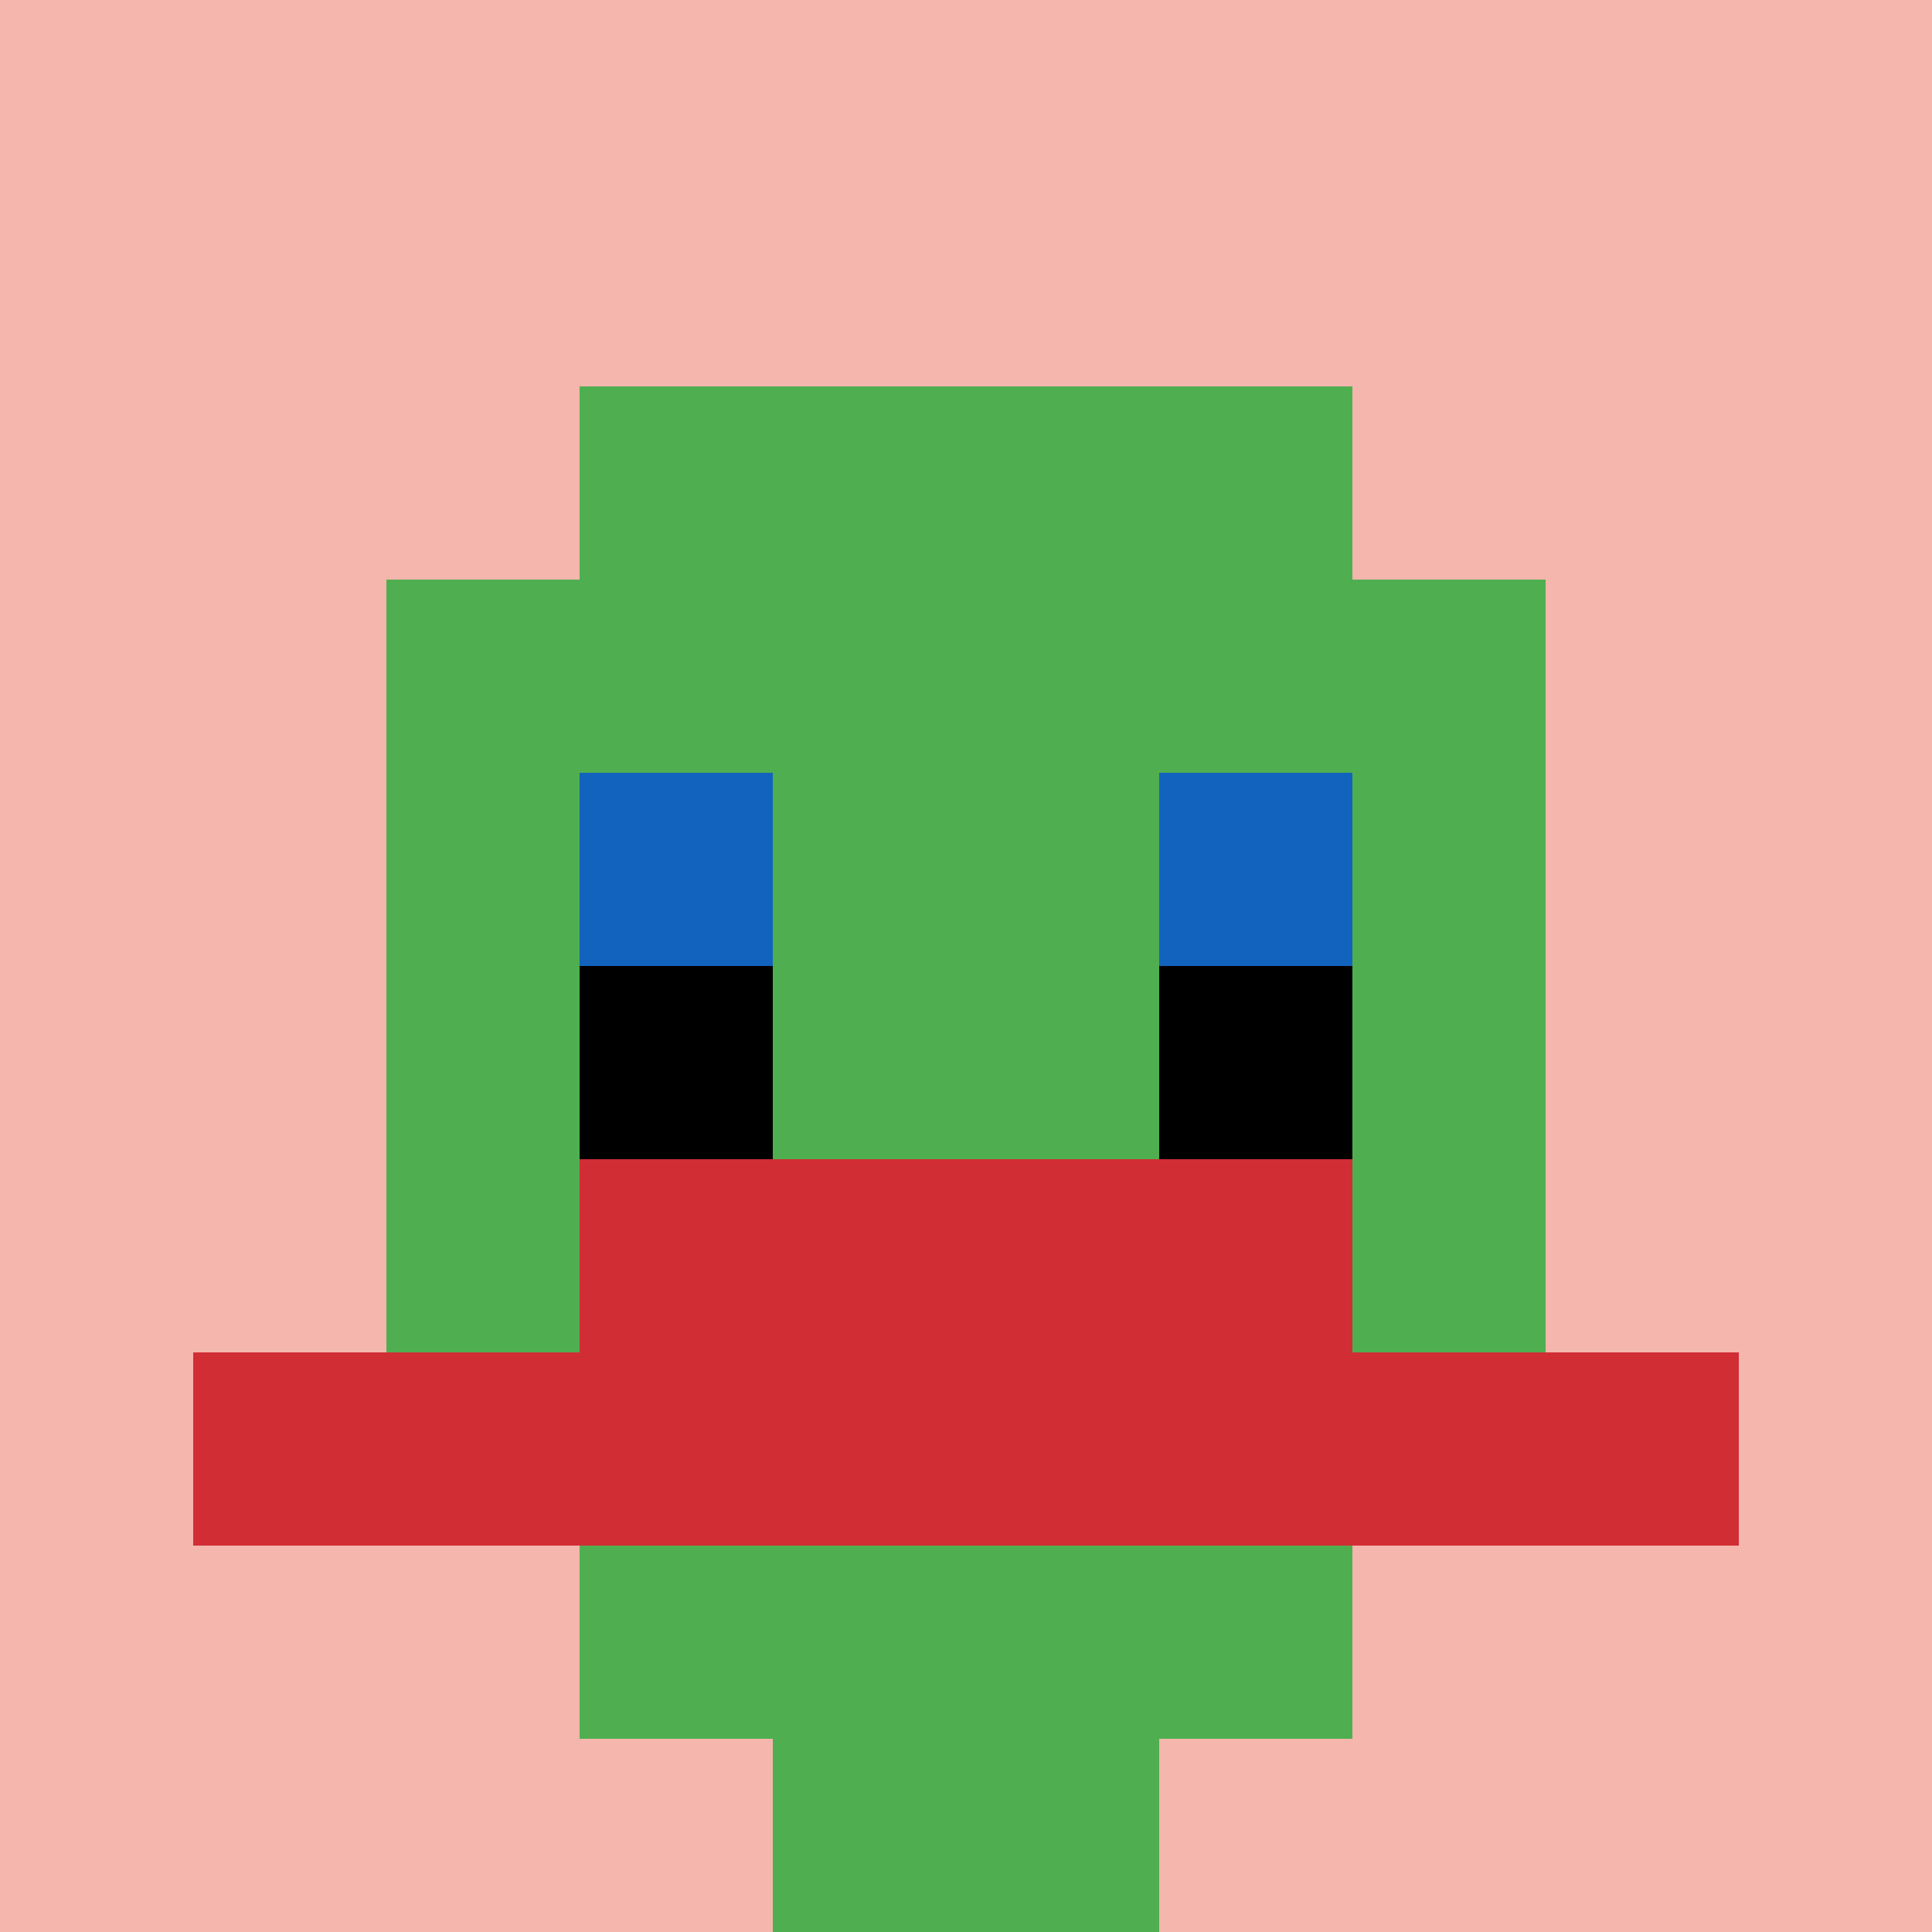
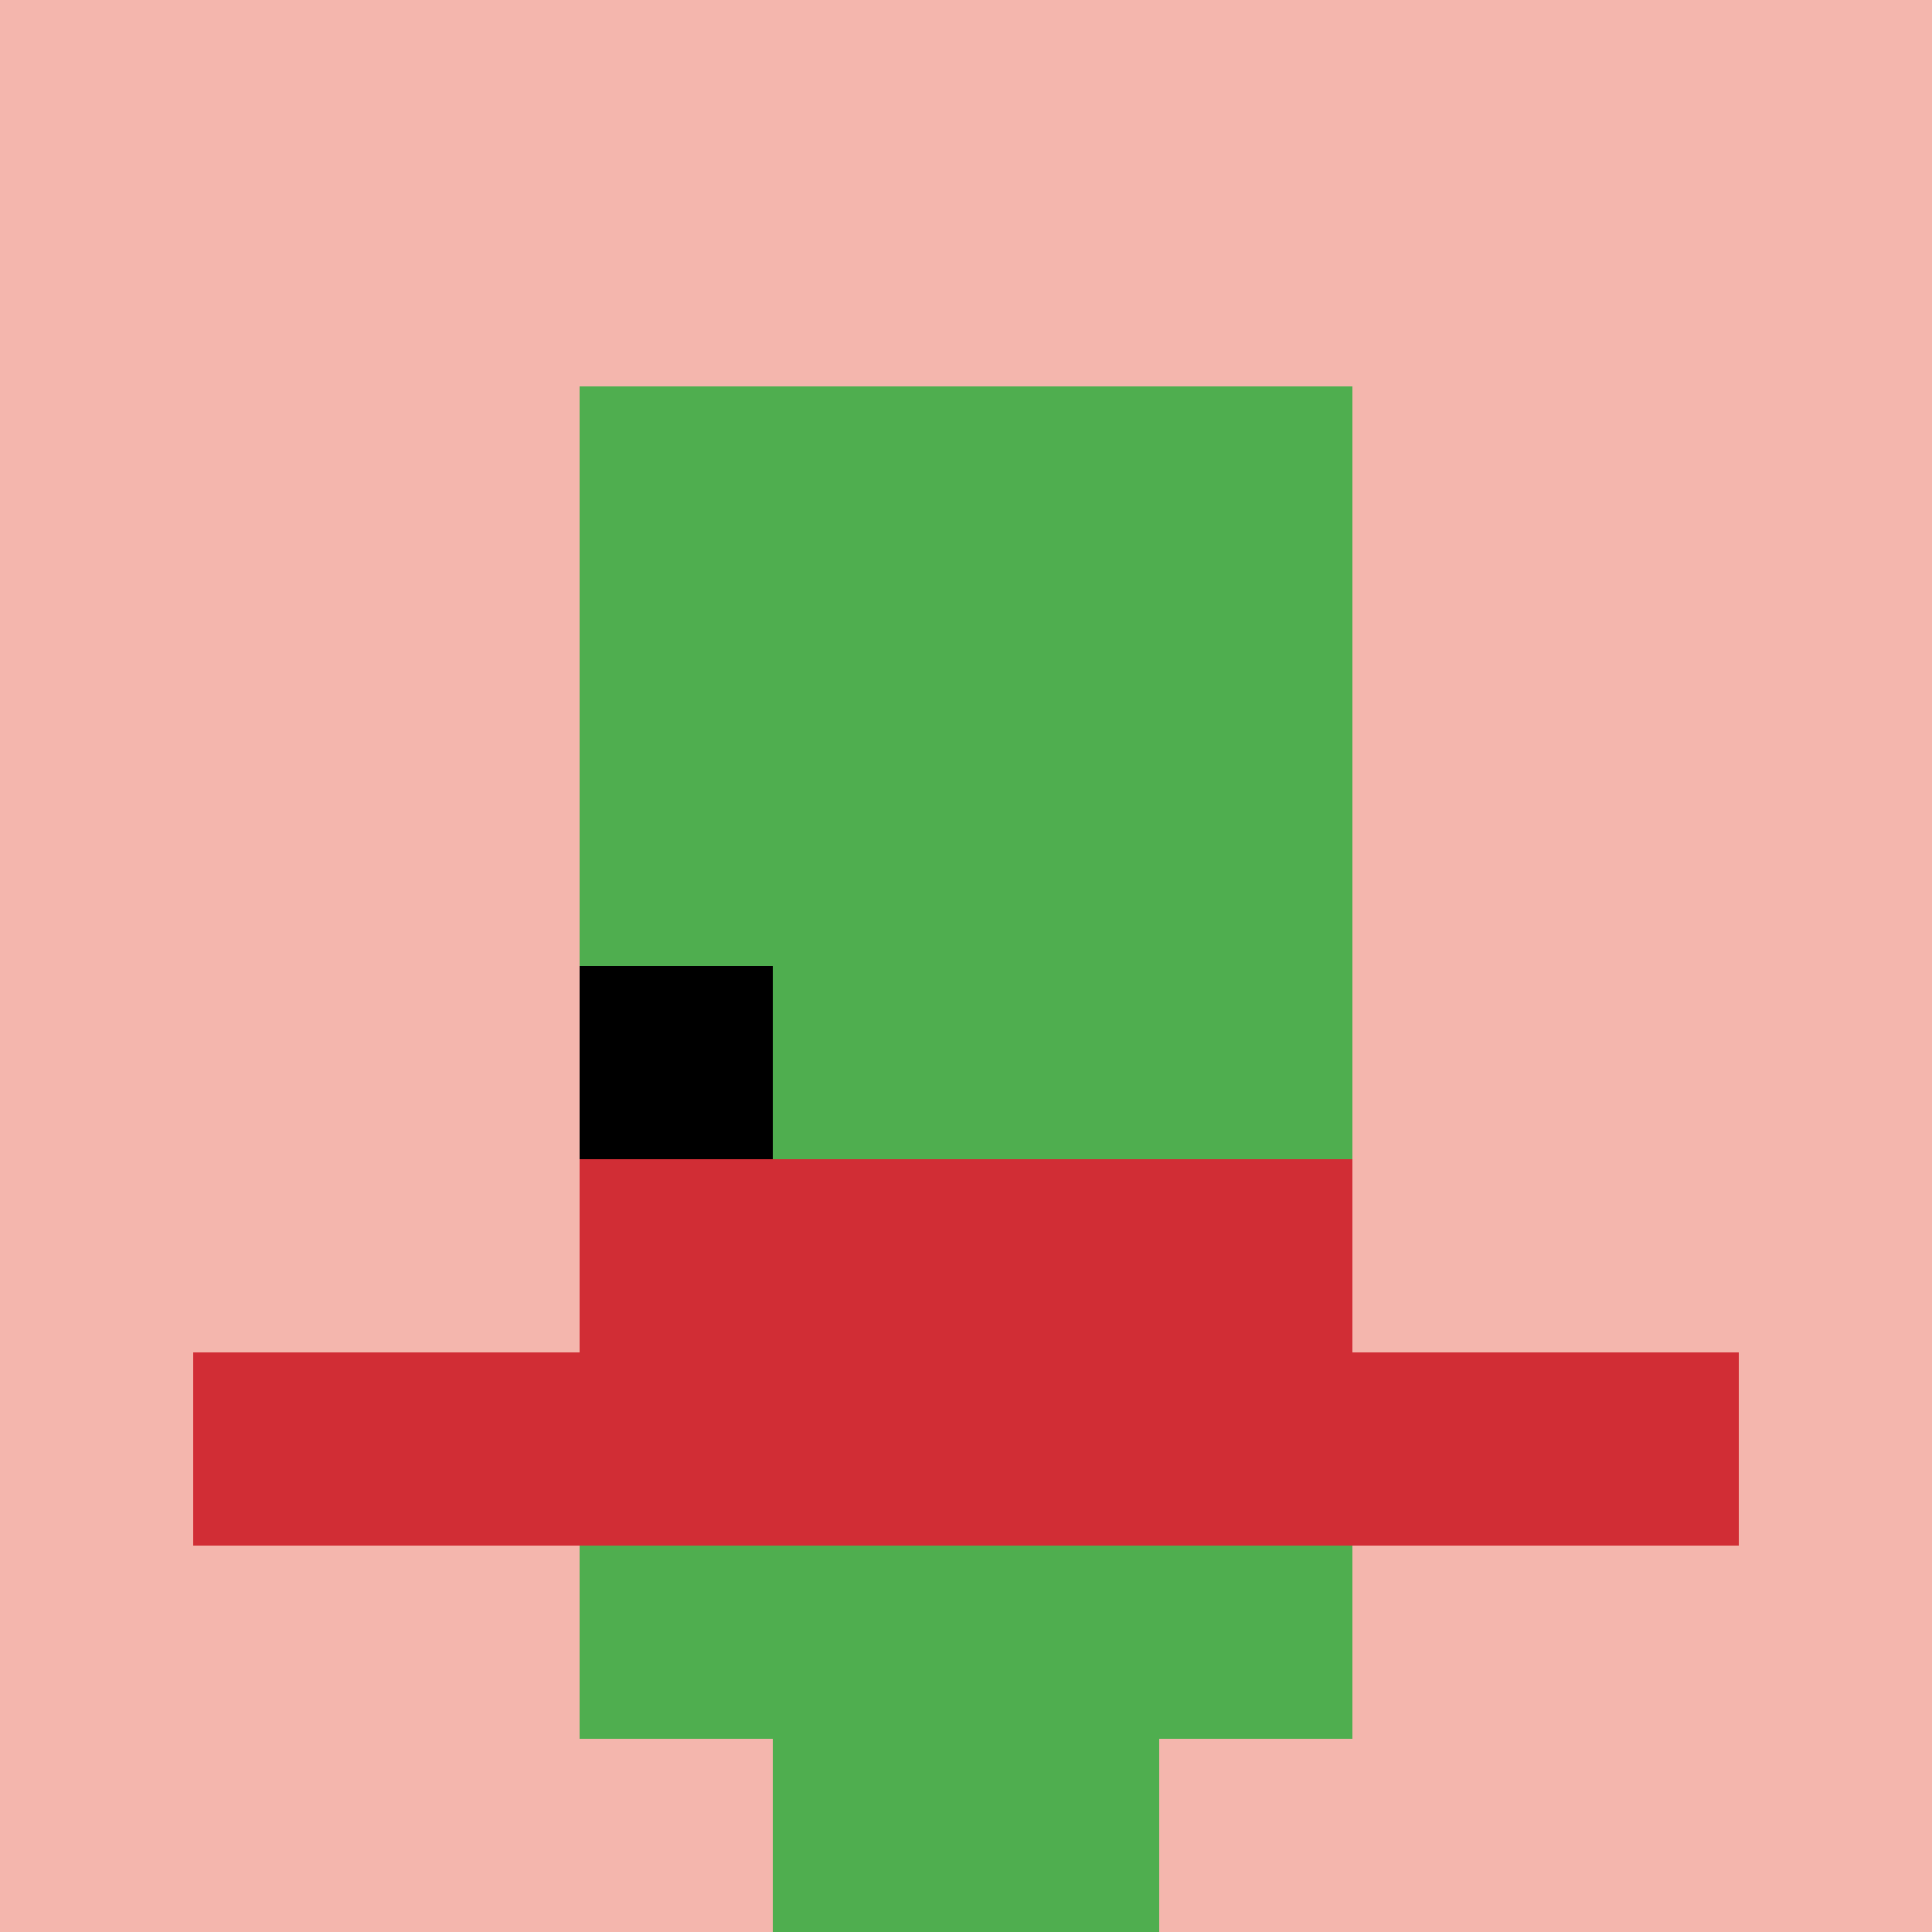
<svg xmlns="http://www.w3.org/2000/svg" version="1.1" width="600" height="600">
  <title>'goose-pfp-1146' by Dmitri Cherniak</title>
  <desc>seed=1146
backgroundColor=#ffffff
padding=0
innerPadding=0
timeout=10000
dimension=1
border=false
Save=function(){return n.handleSave()}
frame=70757

Rendered at Thu Oct 05 2023 12:01:54 GMT+0300 (GMT+03:00)
Generated in &lt;1ms
</desc>
  <defs />
  <rect width="100%" height="100%" fill="#ffffff" />
  <g>
    <g id="0-0">
      <rect x="0" y="0" height="600" width="600" fill="#F4B6AD" />
      <g>
        <rect id="0-0-3-2-4-7" x="180" y="120" width="240" height="420" fill="#4FAE4F" />
-         <rect id="0-0-2-3-6-5" x="120" y="180" width="360" height="300" fill="#4FAE4F" />
        <rect id="0-0-4-8-2-2" x="240" y="480" width="120" height="120" fill="#4FAE4F" />
        <rect id="0-0-1-7-8-1" x="60" y="420" width="480" height="60" fill="#D12D35" />
        <rect id="0-0-3-6-4-2" x="180" y="360" width="240" height="120" fill="#D12D35" />
-         <rect id="0-0-3-4-1-1" x="180" y="240" width="60" height="60" fill="#1263BD" />
-         <rect id="0-0-6-4-1-1" x="360" y="240" width="60" height="60" fill="#1263BD" />
        <rect id="0-0-3-5-1-1" x="180" y="300" width="60" height="60" fill="#000000" />
-         <rect id="0-0-6-5-1-1" x="360" y="300" width="60" height="60" fill="#000000" />
      </g>
      <rect x="0" y="0" stroke="white" stroke-width="0" height="600" width="600" fill="none" />
    </g>
  </g>
</svg>